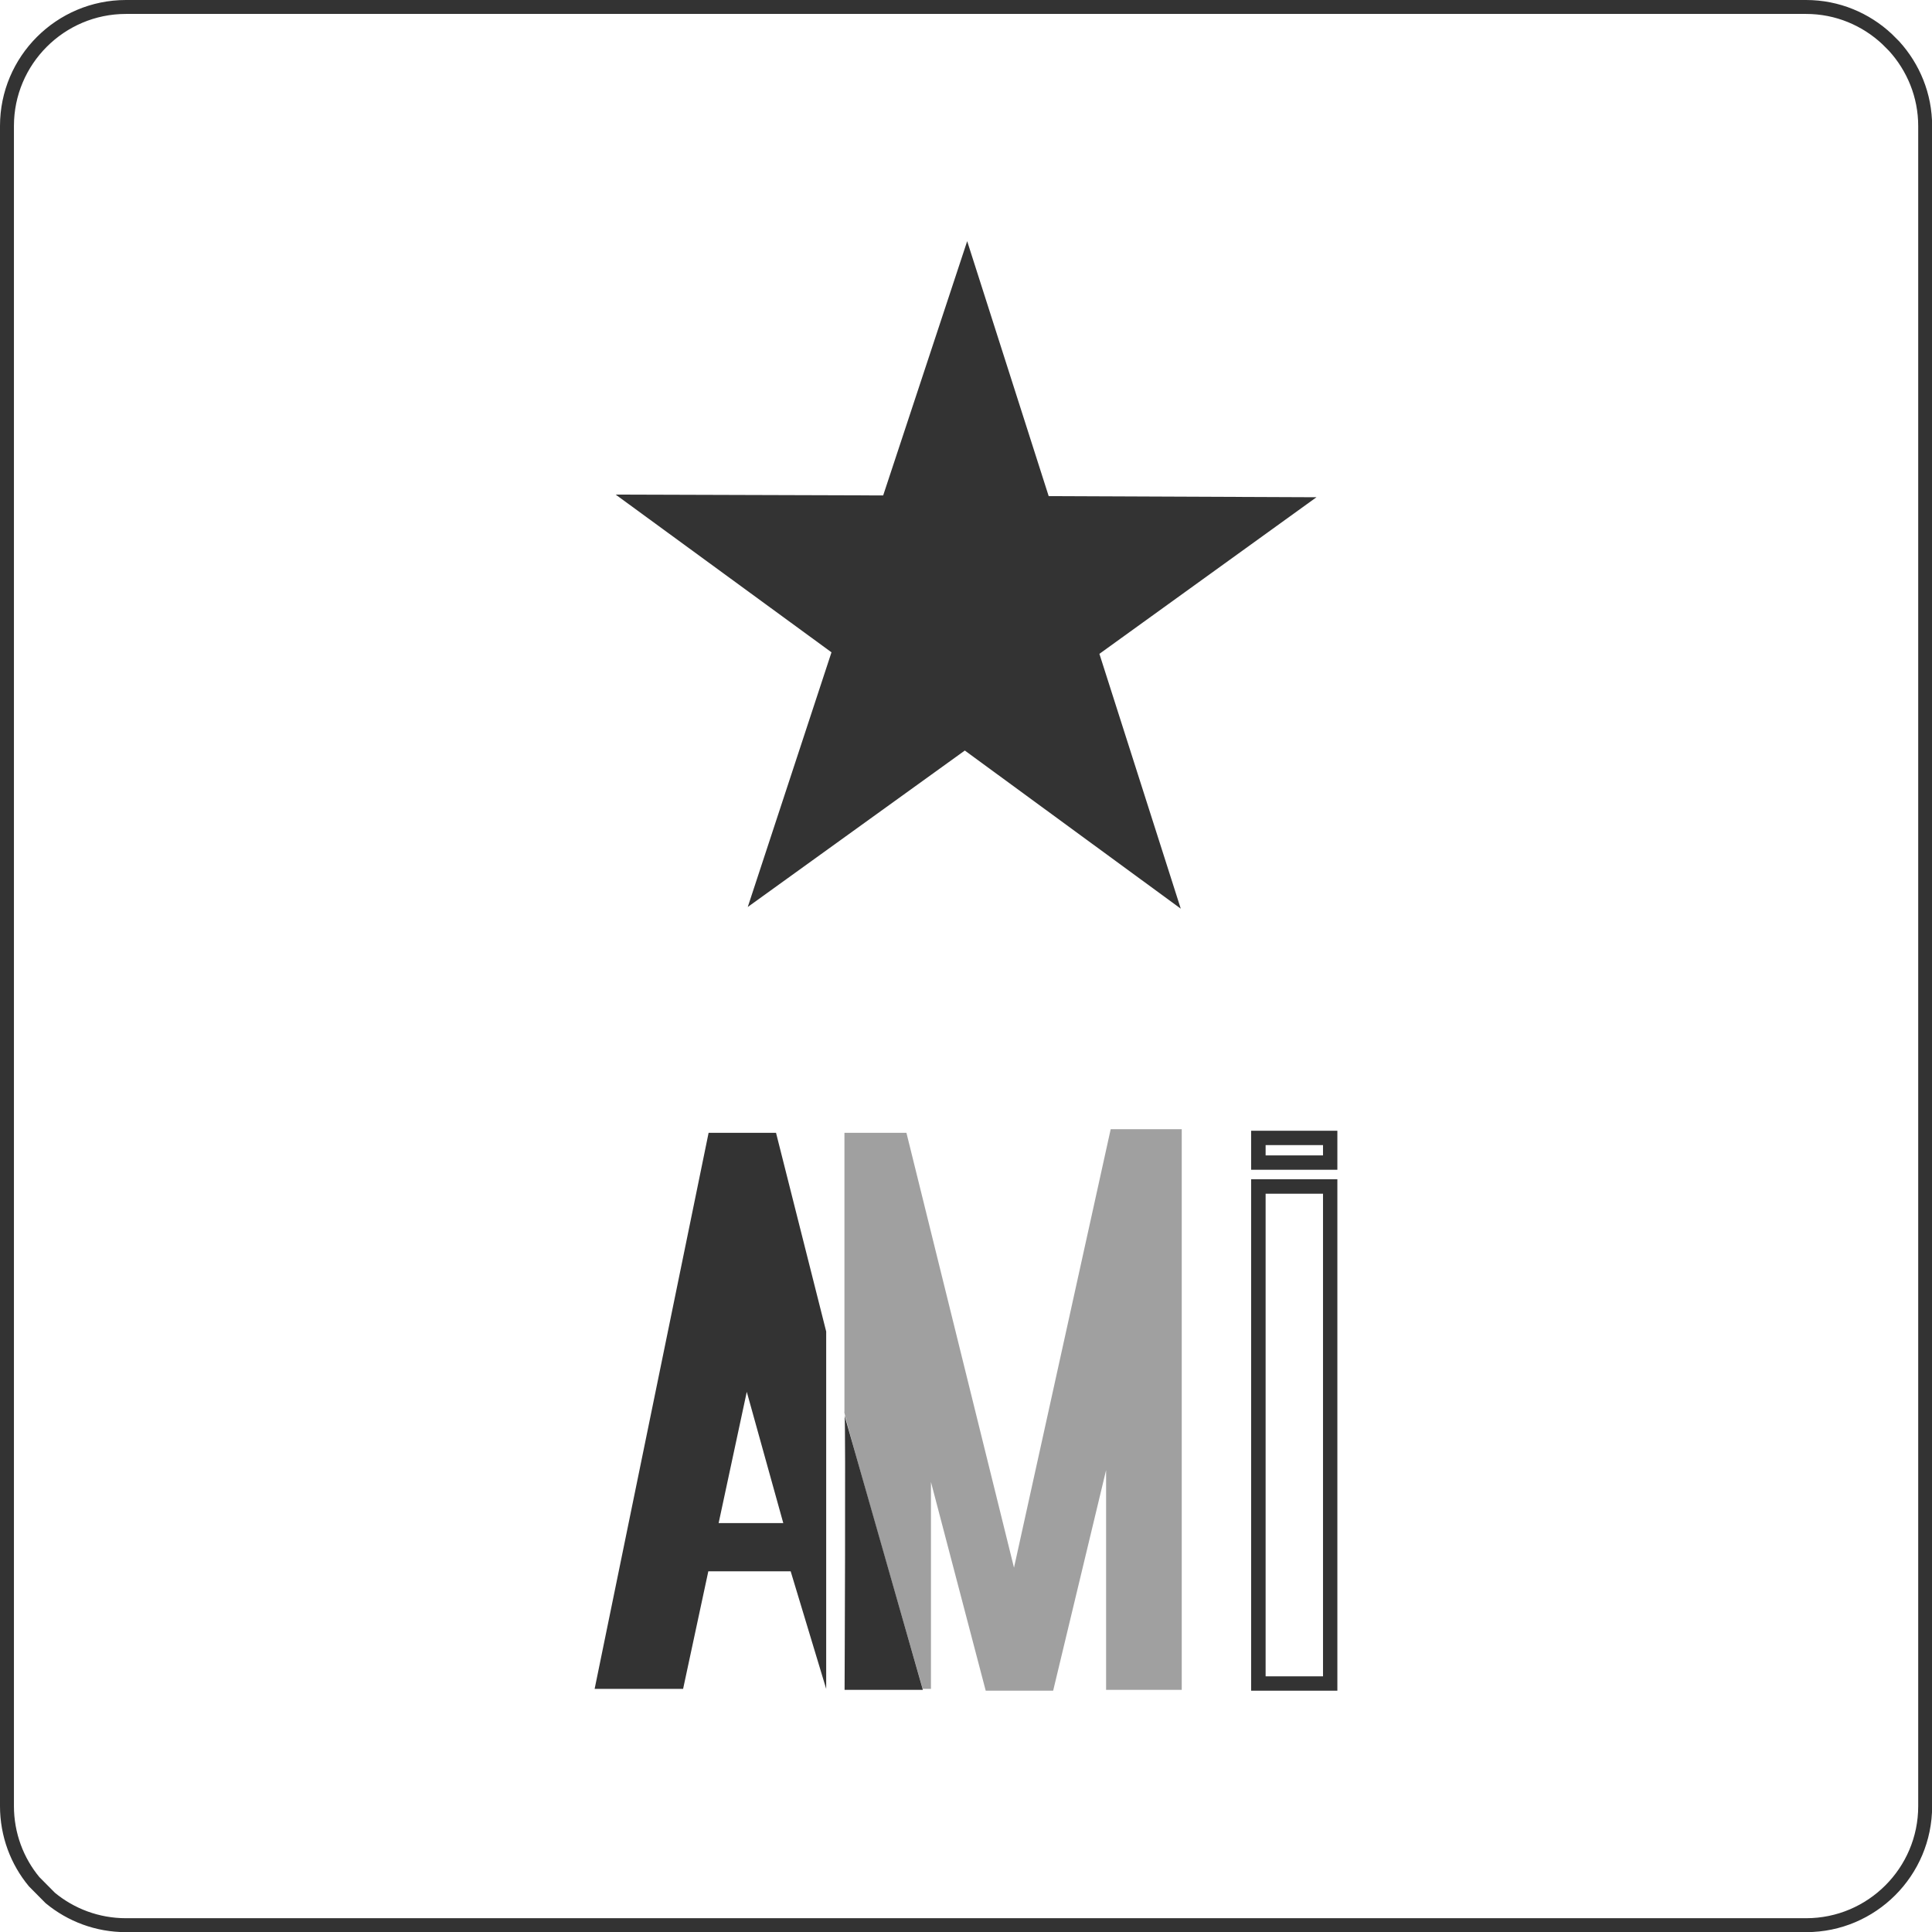
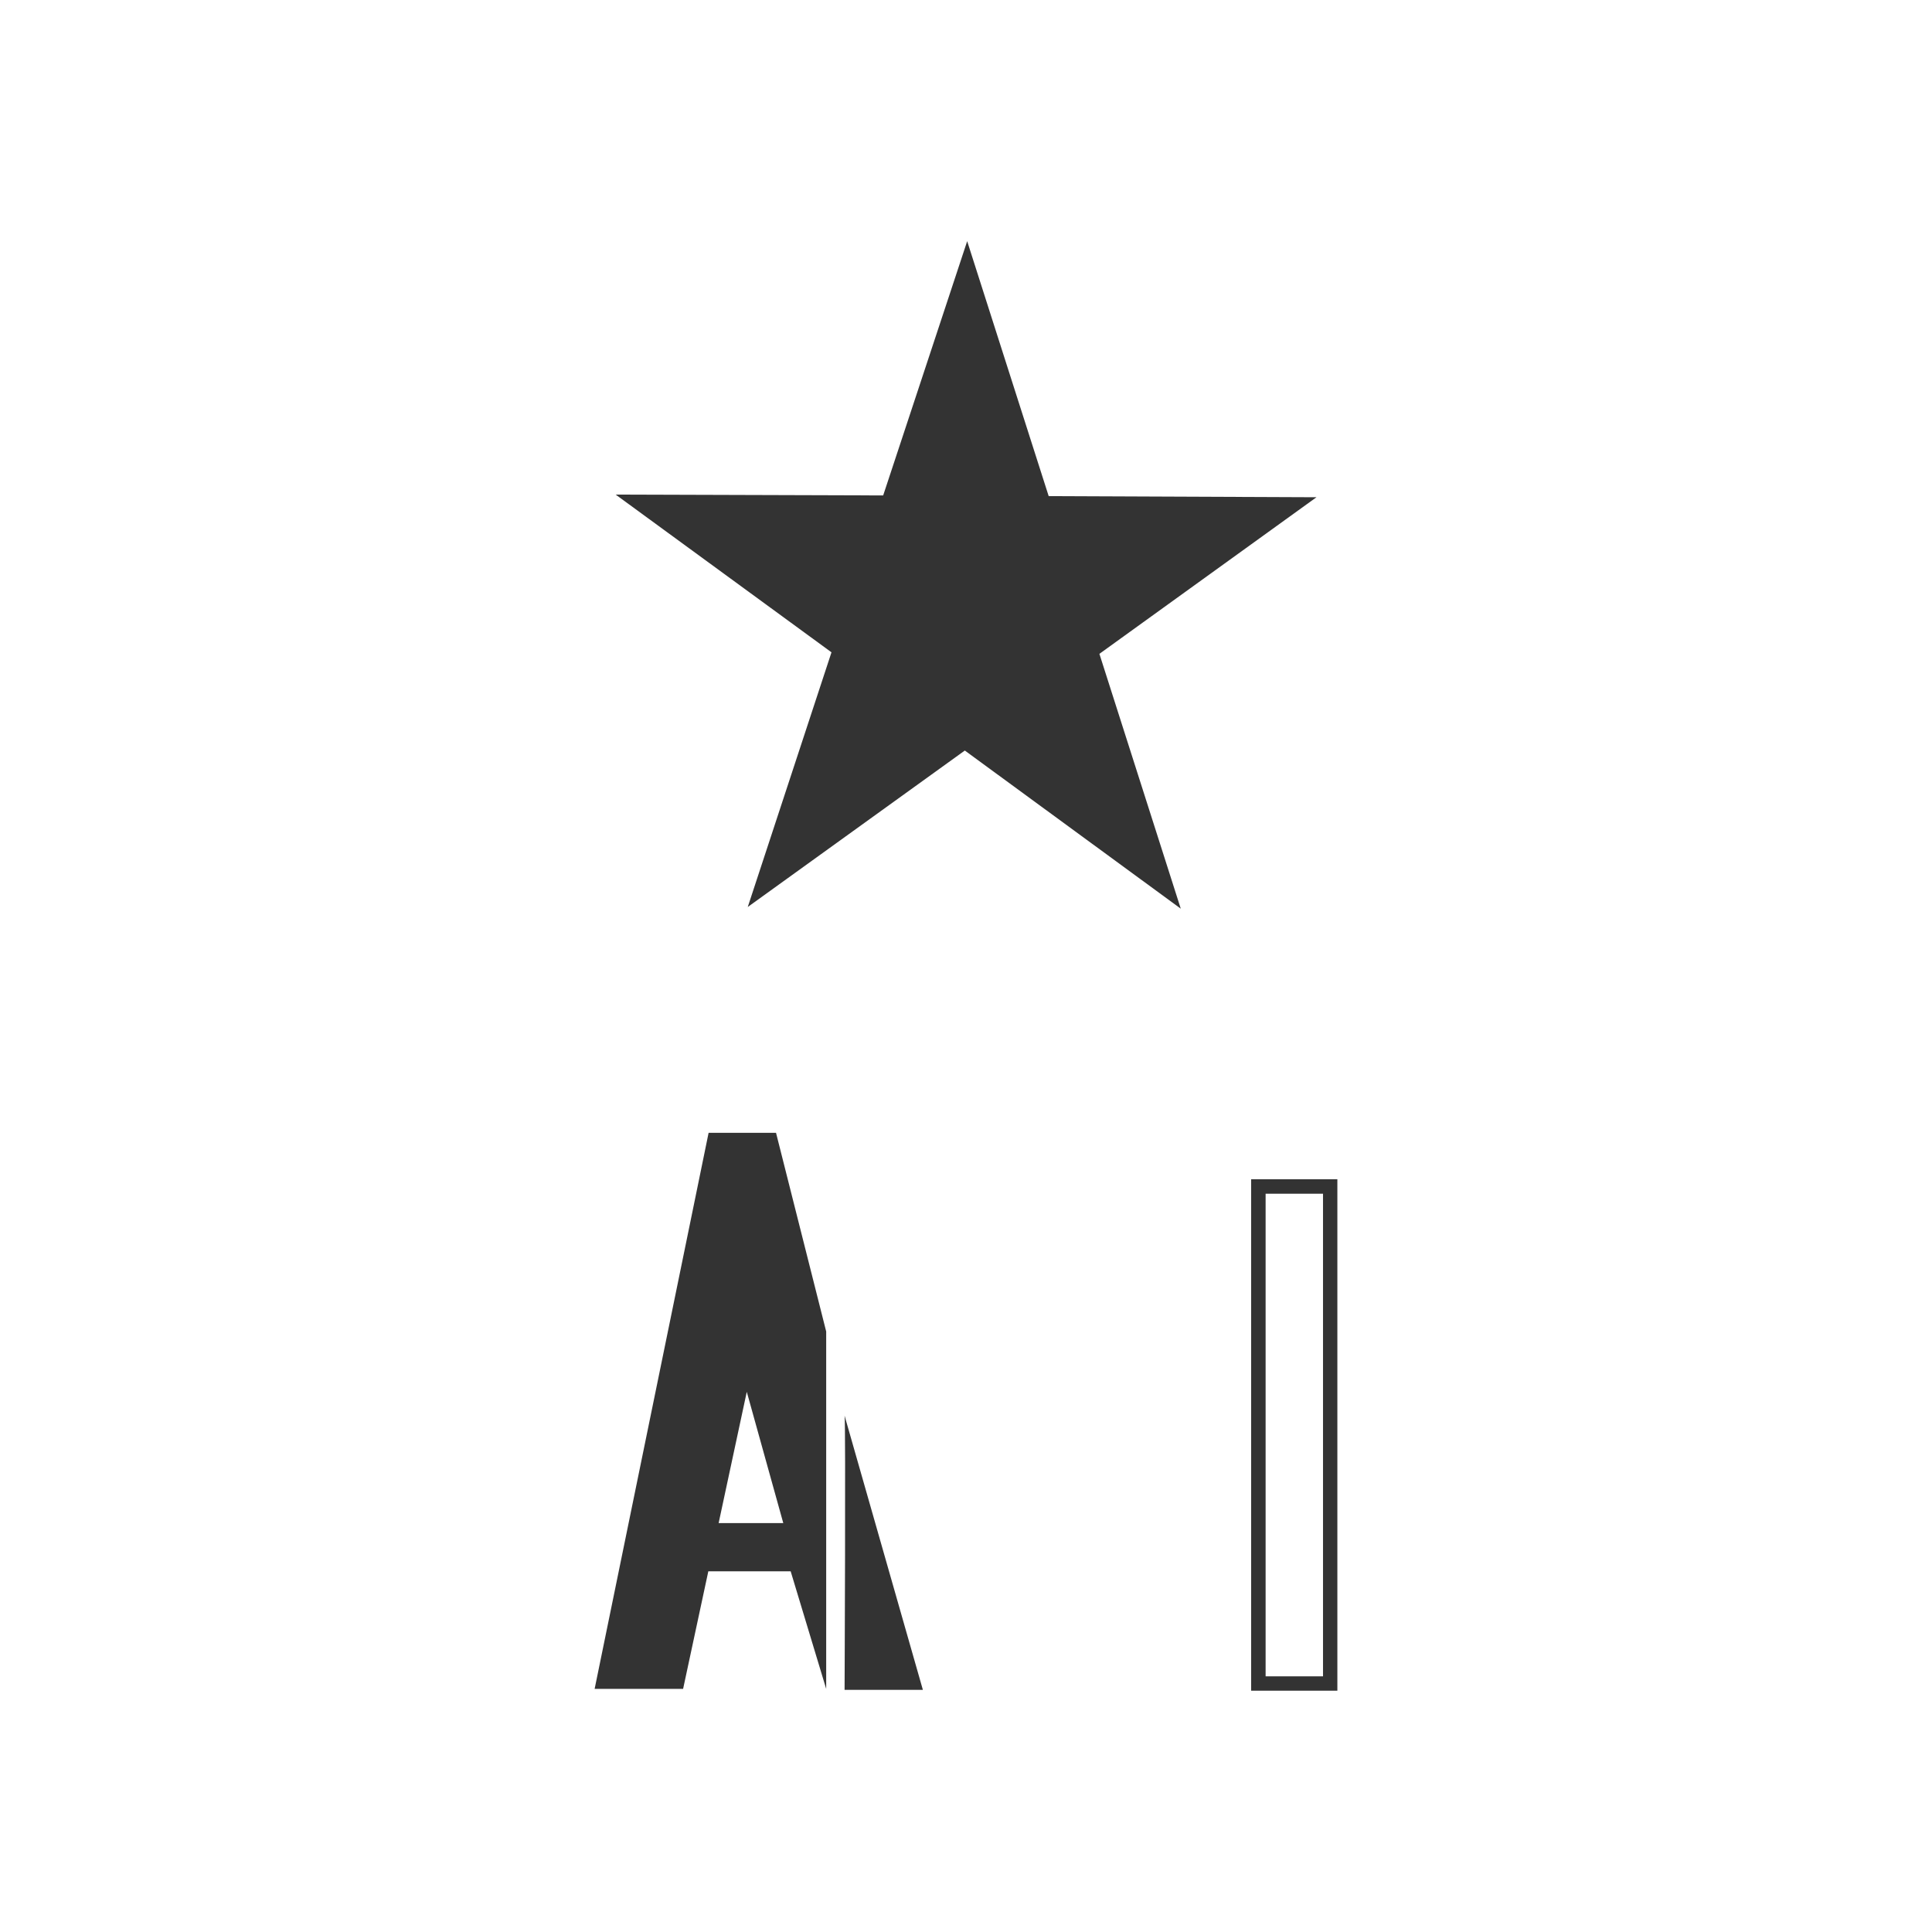
<svg xmlns="http://www.w3.org/2000/svg" viewBox="0 0 138.67 138.67">
  <defs>
    <style>      .uuid-739990da-df95-400f-8ef9-46490f8da798 {        fill: #333;      }      .uuid-cf0bbf92-1d69-431f-b41e-9d44d40179b8 {        fill: none;        stroke: #333;        stroke-miterlimit: 10;      }      .uuid-d651231e-cacd-484b-a2e4-6a8af2321f4e {        fill: #424242;        opacity: .5;      }    </style>
  </defs>
  <g id="uuid-e3f7795a-bd48-447a-8f73-1c2df073b561" data-name="Livello 1" />
  <g id="uuid-092bbde0-ac68-4af6-82c1-f623813578d3" data-name="Livello 2">
    <g id="uuid-954d70d0-c34e-496a-b9d3-5abeb471a407" data-name="Livello 1">
      <g>
        <g>
          <path class="uuid-739990da-df95-400f-8ef9-46490f8da798" d="M95.99,121.35h-6.19v-36.71h6.19v36.71Zm-5.15-1.03h4.12v-34.64h-4.12v34.64Z" />
-           <path class="uuid-739990da-df95-400f-8ef9-46490f8da798" d="M95.99,83.96h-6.19v-2.8h6.19v2.8Zm-5.15-1.03h4.12v-.74h-4.12v.74Z" />
          <g>
            <path class="uuid-739990da-df95-400f-8ef9-46490f8da798" d="M50.86,81.31l-8.18,39.91h6.35l1.81-8.44h5.91l2.55,8.44v-25.65l-3.6-14.26h-4.84Zm.72,28.01l2.02-9.42,2.62,9.42h-4.64Z" />
-             <path class="uuid-739990da-df95-400f-8ef9-46490f8da798" d="M60.61,121.29h5.63l-5.62-19.68c.09,.65,0,19.68,0,19.68Z" />
-             <path class="uuid-739990da-df95-400f-8ef9-46490f8da798" d="M60.62,101.62s0-.02,0-.02v.02Z" />
+             <path class="uuid-739990da-df95-400f-8ef9-46490f8da798" d="M60.61,121.29h5.63l-5.62-19.68c.09,.65,0,19.68,0,19.68" />
          </g>
-           <path class="uuid-d651231e-cacd-484b-a2e4-6a8af2321f4e" d="M60.61,101.33v-20.02h4.45l7.72,31.21,6.94-31.47h5.1v40.24h-5.43v-15.77l-3.8,15.83h-4.84l-3.93-14.98v14.85h-.59s-5.76-19.89-5.63-19.89Z" />
        </g>
        <polygon class="uuid-739990da-df95-400f-8ef9-46490f8da798" points="69.42 17.31 75.27 35.61 94.49 35.69 78.91 46.93 84.75 65.22 69.25 53.87 53.67 65.1 59.68 46.82 44.19 35.5 63.39 35.56 69.42 17.31" />
-         <path class="uuid-cf0bbf92-1d69-431f-b41e-9d44d40179b8" d="M.5,9.04C.5,4.33,4.33,.5,9.04,.5h120.59c2.25,0,4.29,.88,5.81,2.3h0l.51,.51c1.38,1.52,2.23,3.53,2.23,5.74v120.59c0,4.71-3.83,8.54-8.54,8.54H9.04c-2.06,0-3.95-.73-5.43-1.95l-1.16-1.17h0c-1.22-1.47-1.95-3.37-1.95-5.43V9.04Z" />
      </g>
    </g>
  </g>
</svg>